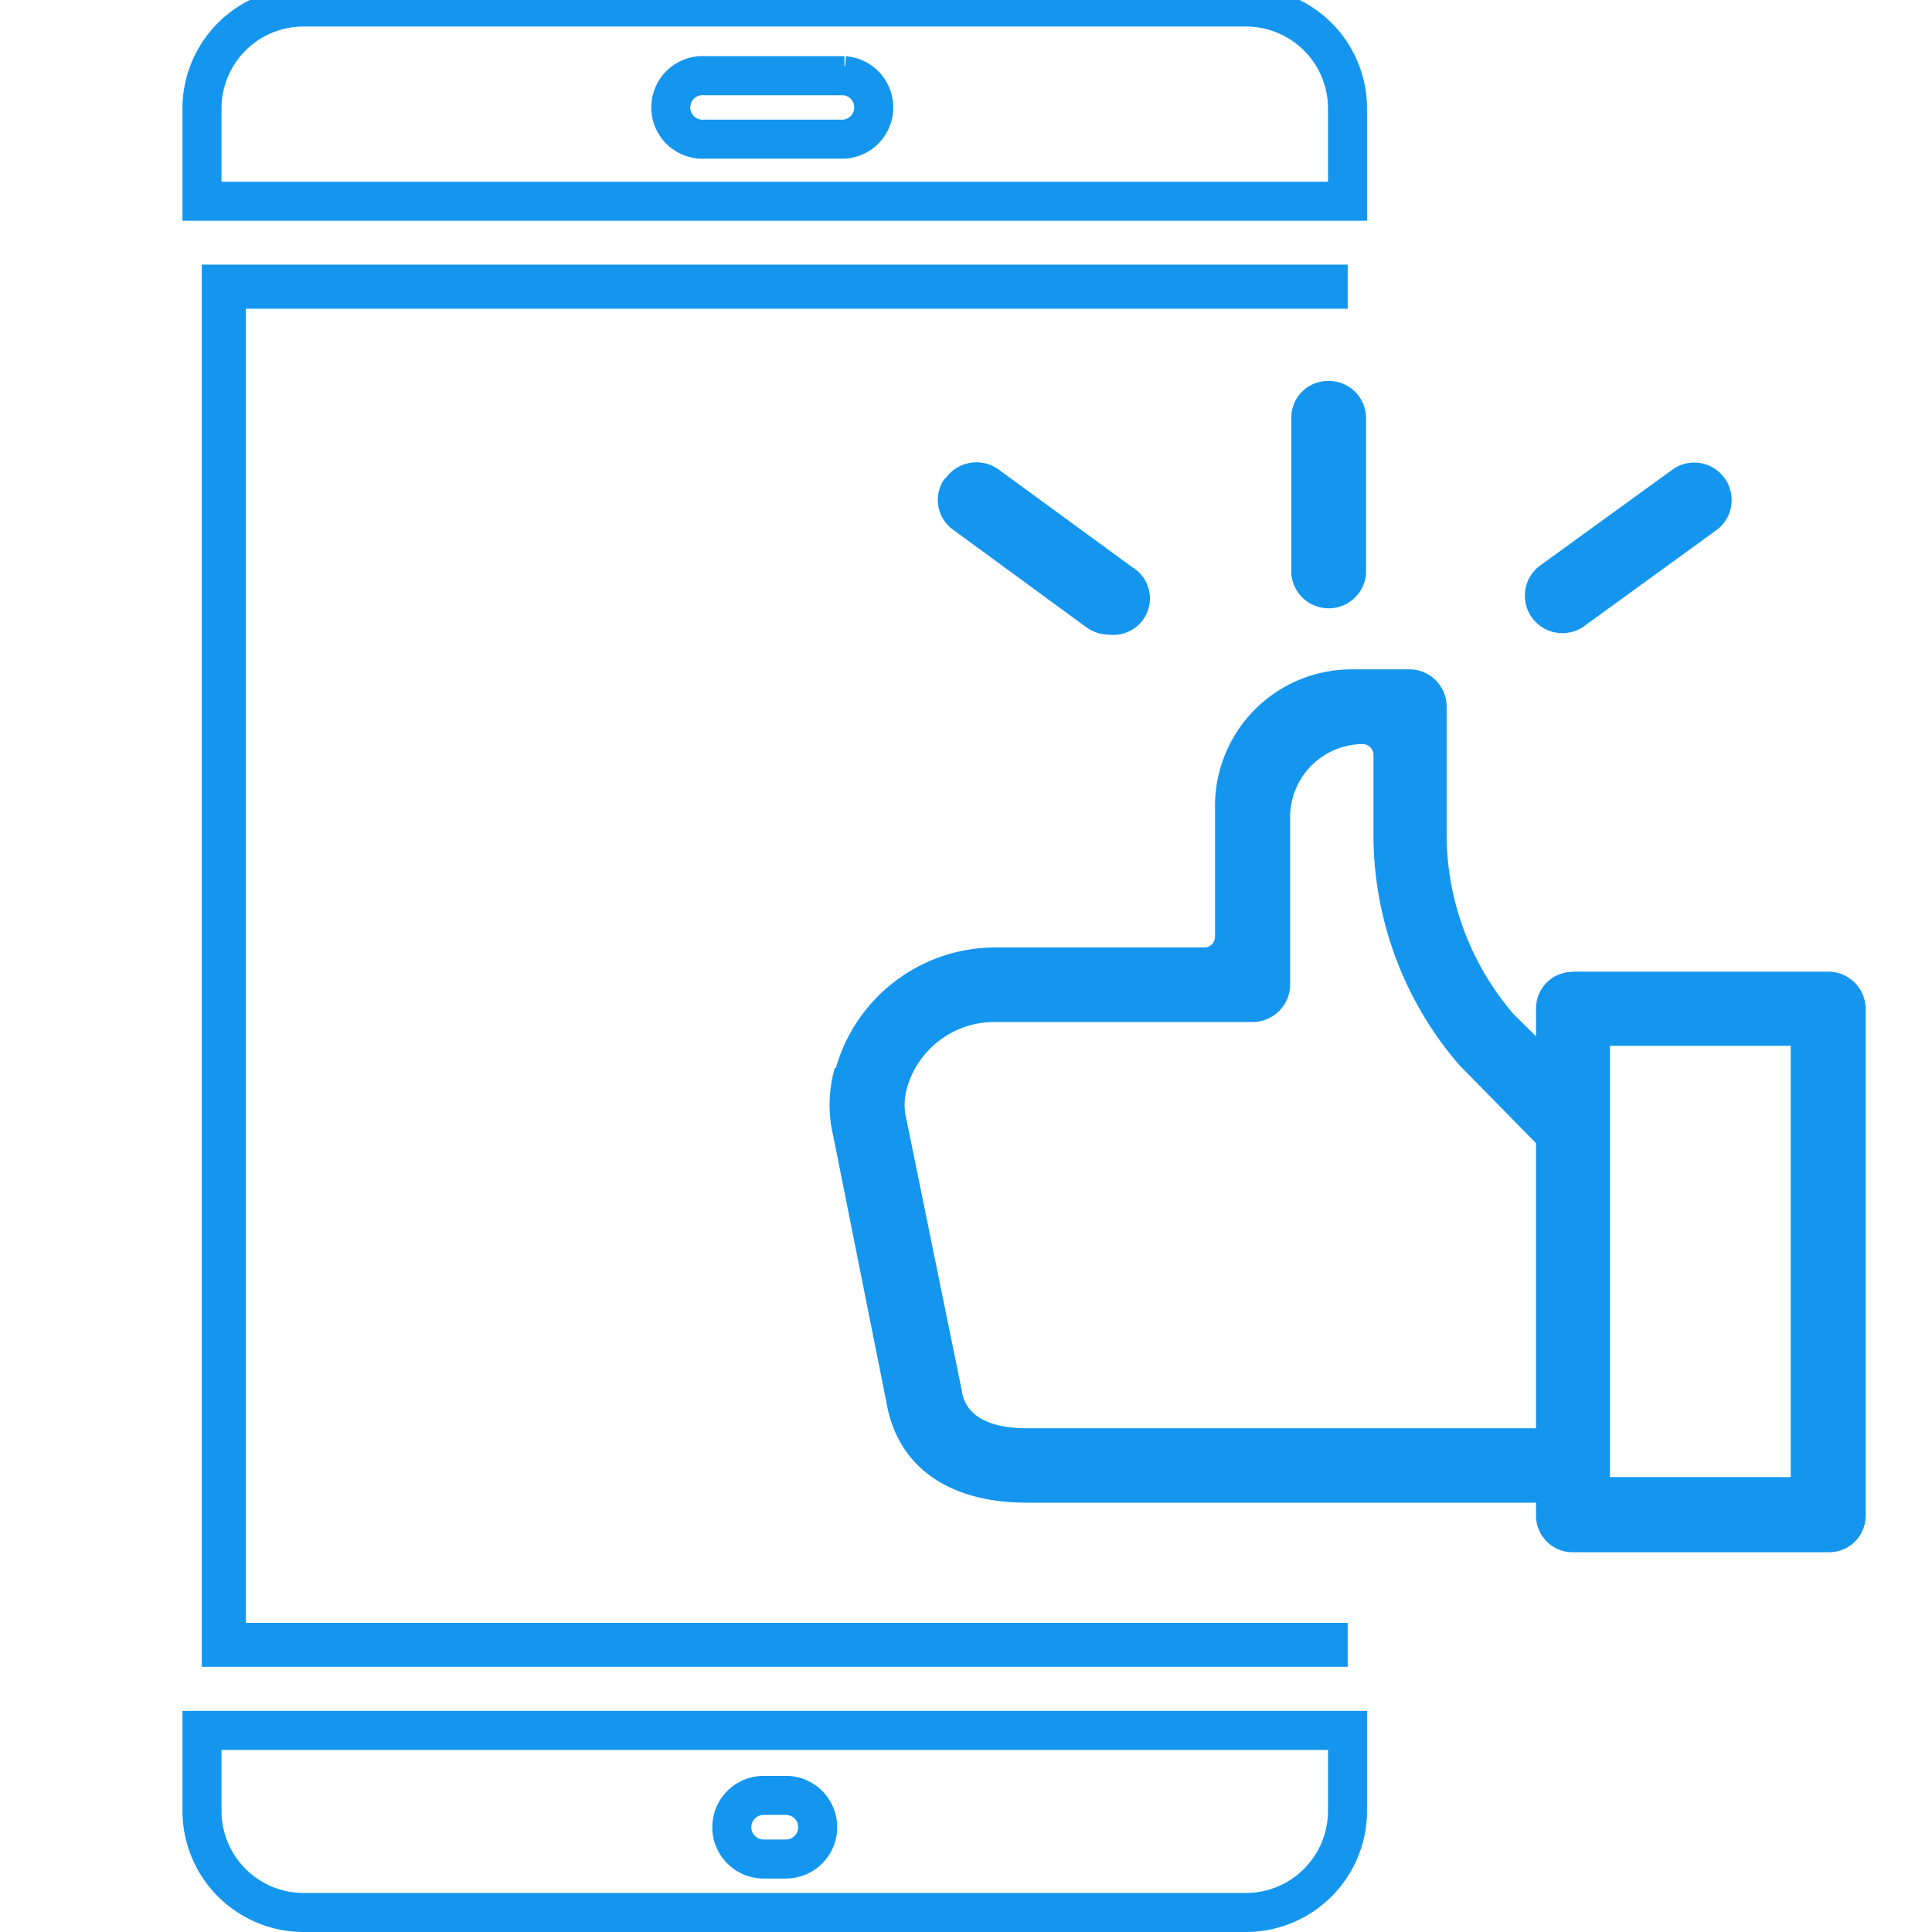
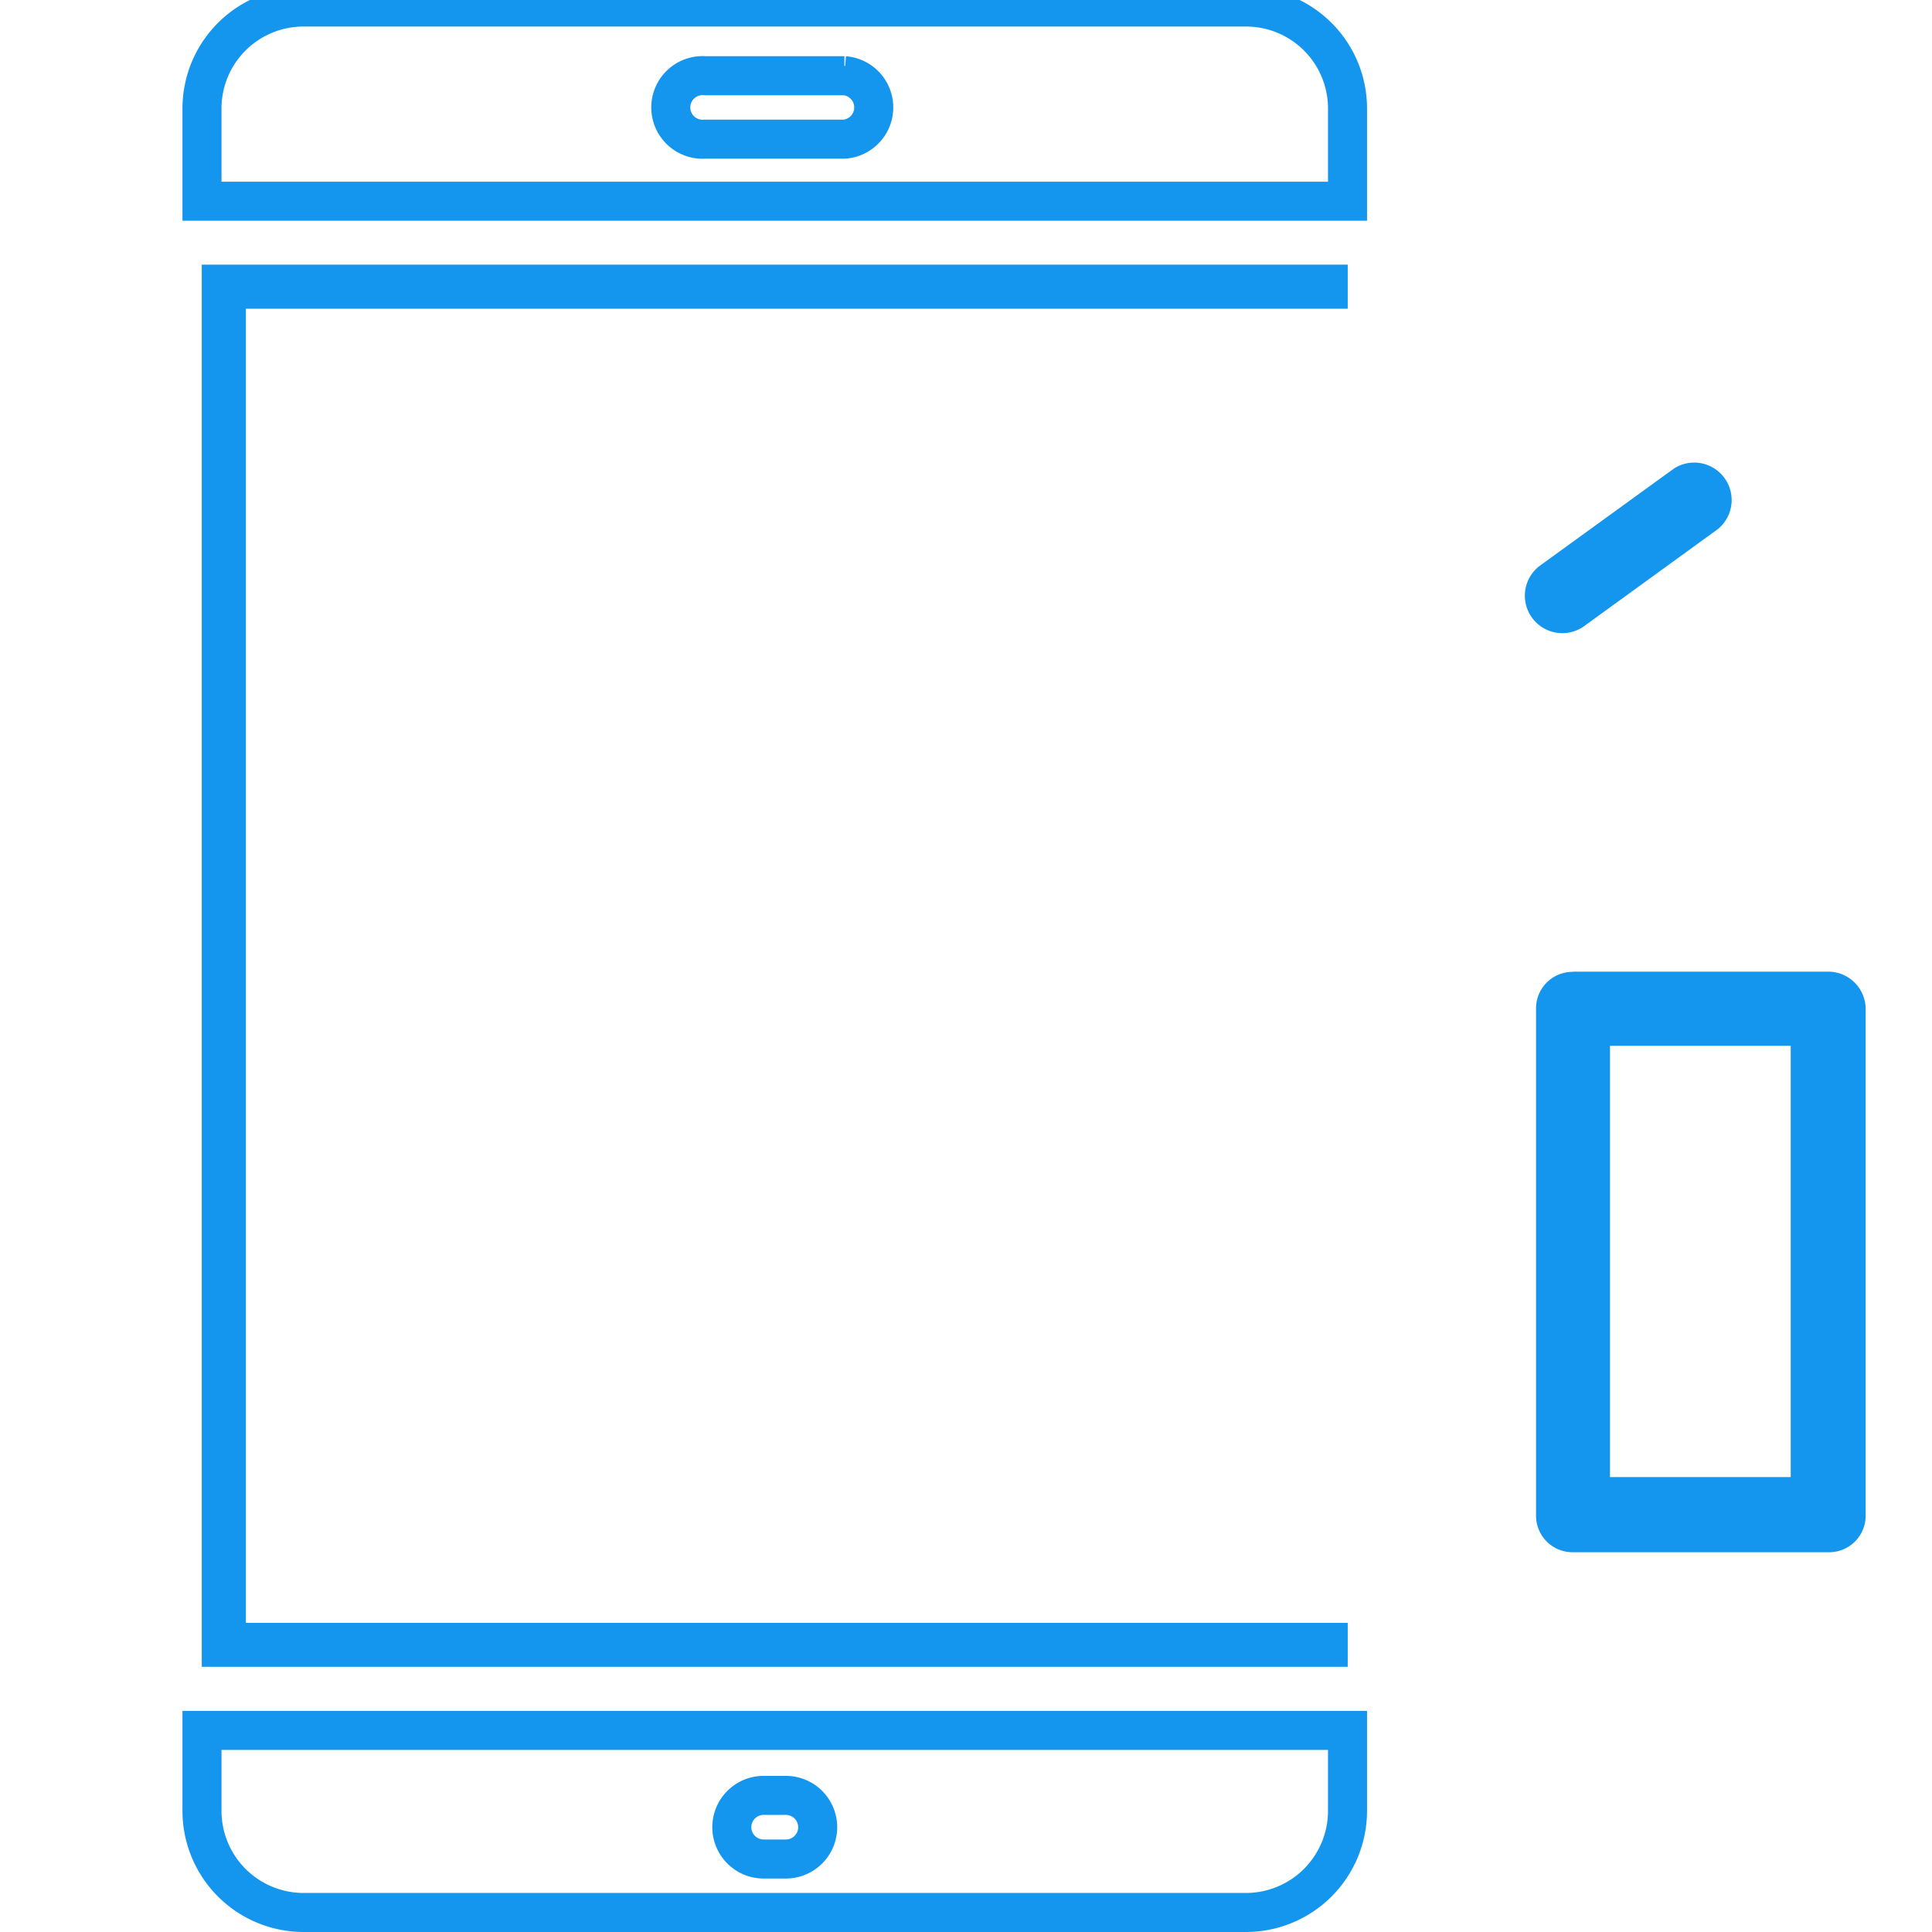
<svg xmlns="http://www.w3.org/2000/svg" id="Layer_1" data-name="Layer 1" viewBox="0 0 99 99">
  <defs>
    <style>.cls-1,.cls-3{fill:none;stroke:#1496ef;stroke-miterlimit:10;}.cls-2{fill:#1496ef;}.cls-3{stroke-width:2px;}</style>
  </defs>
  <path class="cls-1" d="M43.27,3.88H36.13a1.63,1.63,0,1,0,0,3.25h7.14a1.63,1.63,0,0,0,0-3.25Z" />
  <path class="cls-1" d="M39.13,95.25h1.14a1.63,1.63,0,0,0,0-3.26H39.13a1.63,1.63,0,0,0,0,3.26Z" />
  <polygon class="cls-2" points="12.6 15.82 69.06 15.82 69.06 13.56 10.34 13.56 10.34 85.41 69.06 85.41 69.06 83.16 12.6 83.16 12.6 15.82" />
  <path class="cls-3" d="M10.35,92.78A5.21,5.21,0,0,0,15.54,98H63.86a5.21,5.21,0,0,0,5.19-5.22V88.67H10.35ZM39.13,92h1.14a1.63,1.63,0,0,1,0,3.26H39.13a1.63,1.63,0,0,1,0-3.26Z" />
  <path class="cls-3" d="M69.05,5.55A5.2,5.2,0,0,0,63.86.36H15.54a5.2,5.2,0,0,0-5.19,5.19v4.76h58.7ZM43.27,7.13H36.13a1.63,1.63,0,1,1,0-3.25h7.14a1.63,1.63,0,0,1,0,3.25Z" />
-   <path class="cls-2" d="M42.78,54.72a6.81,6.81,0,0,0-.08,3.5L45.43,71.9C46,75.15,48.6,77,52.61,77H80.13a.55.55,0,0,0,.55-.54V73.74a.55.55,0,0,0-.55-.55H52.67c-3.07,0-3.32-1.49-3.4-2L46.46,57.42a3.14,3.14,0,0,1,0-1.61A4.65,4.65,0,0,1,51,52.37H64.24a1.93,1.93,0,0,0,1.87-1.88V41.87a3.74,3.74,0,0,1,3.73-3.74h0a.55.55,0,0,1,.54.55V43a18.06,18.06,0,0,0,4.4,11.58l.1.1,3.77,3.84a.55.55,0,0,0,.77,0l2-2a.54.54,0,0,0,0-.76L77.59,52a14.14,14.14,0,0,1-3.46-9V36.22a1.91,1.91,0,0,0-1.87-1.92h-3a7,7,0,0,0-7,7V48a.55.55,0,0,1-.54.55H51a8.5,8.5,0,0,0-8.17,6.18Z" />
  <path class="cls-2" d="M80.58,49.8a1.87,1.87,0,0,0-1.87,1.87v26a1.87,1.87,0,0,0,1.87,1.87H93.73a1.87,1.87,0,0,0,1.87-1.87v-26a1.92,1.92,0,0,0-1.92-1.88H80.58Zm1.92,3.79h9.26v22.1H82.5Z" />
-   <path class="cls-2" d="M68.05,19.52a1.88,1.88,0,0,0-1.88,1.87v8a1.92,1.92,0,0,0,3.83,0v-8a1.91,1.91,0,0,0-1.87-1.87Z" />
  <path class="cls-2" d="M78.89,29a1.92,1.92,0,0,0,2.25,3.11l6.89-5h0a1.92,1.92,0,0,0-2.24-3.11l-6.9,5Z" />
-   <path class="cls-2" d="M48.39,24.55a1.88,1.88,0,0,0,.47,2.61l6.83,5a2,2,0,0,0,1.14.36A1.87,1.87,0,0,0,58,29.05l-6.84-5a1.94,1.94,0,0,0-2.68.42Z" />
</svg>